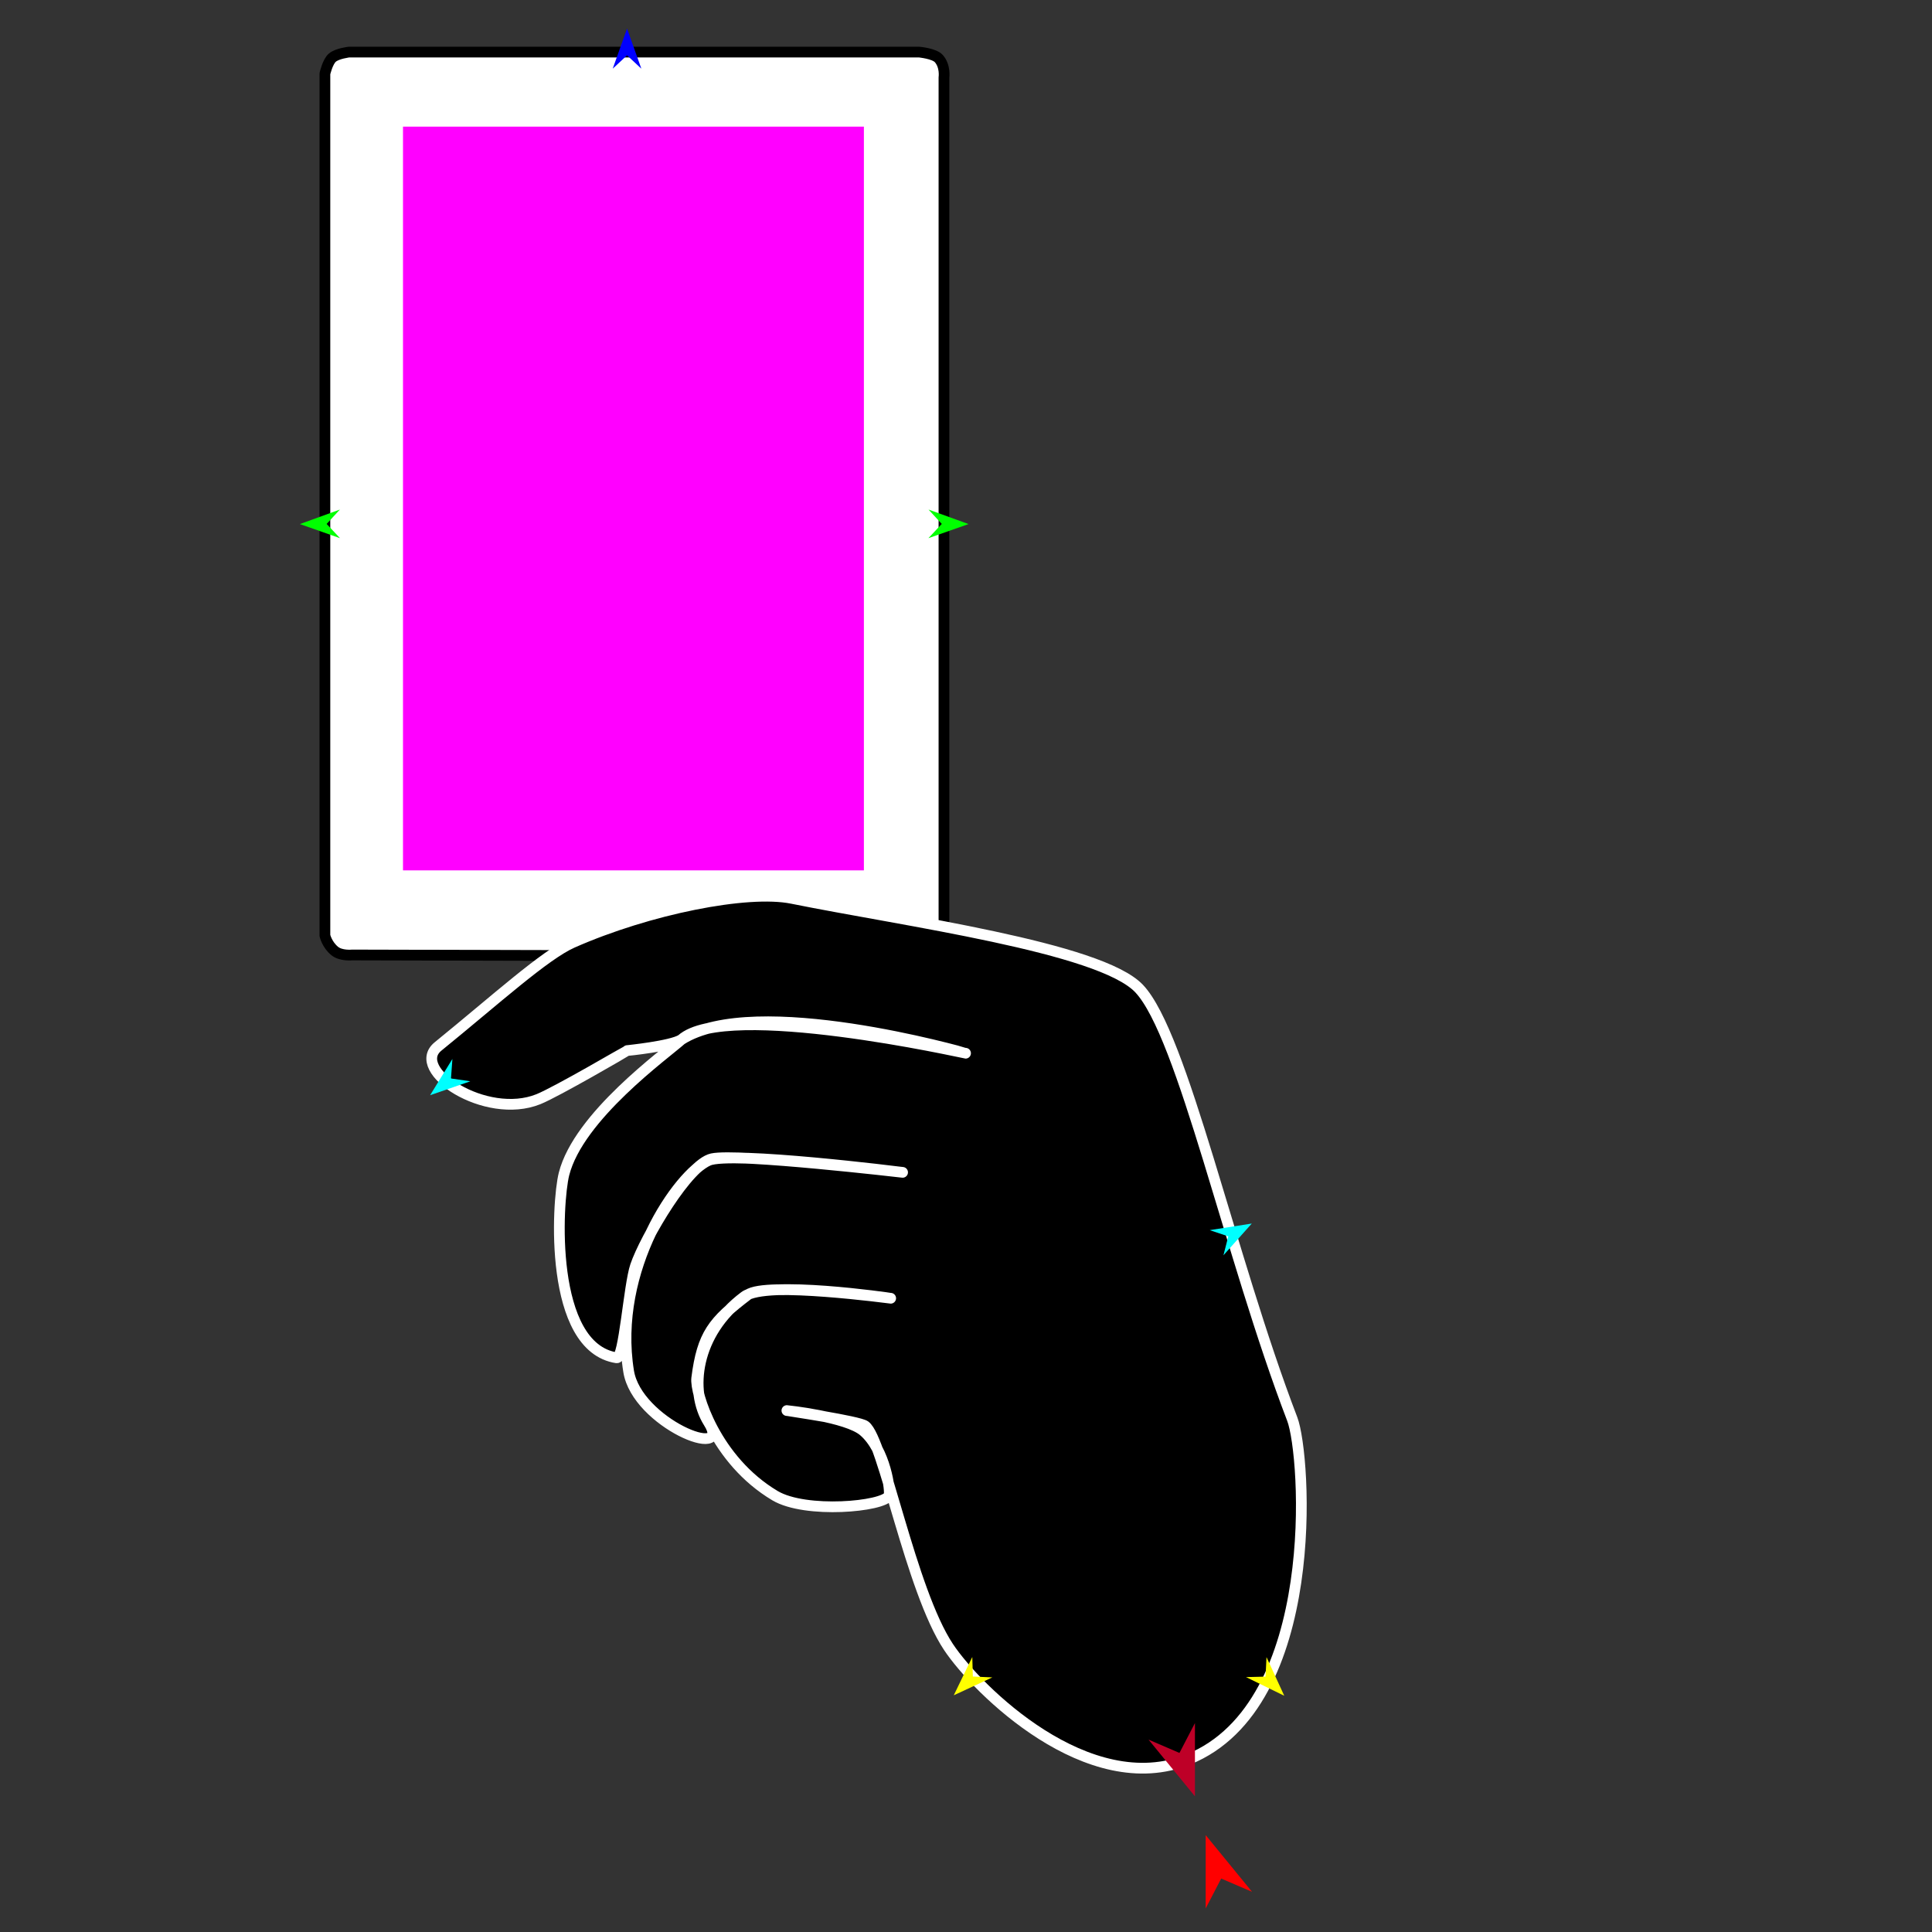
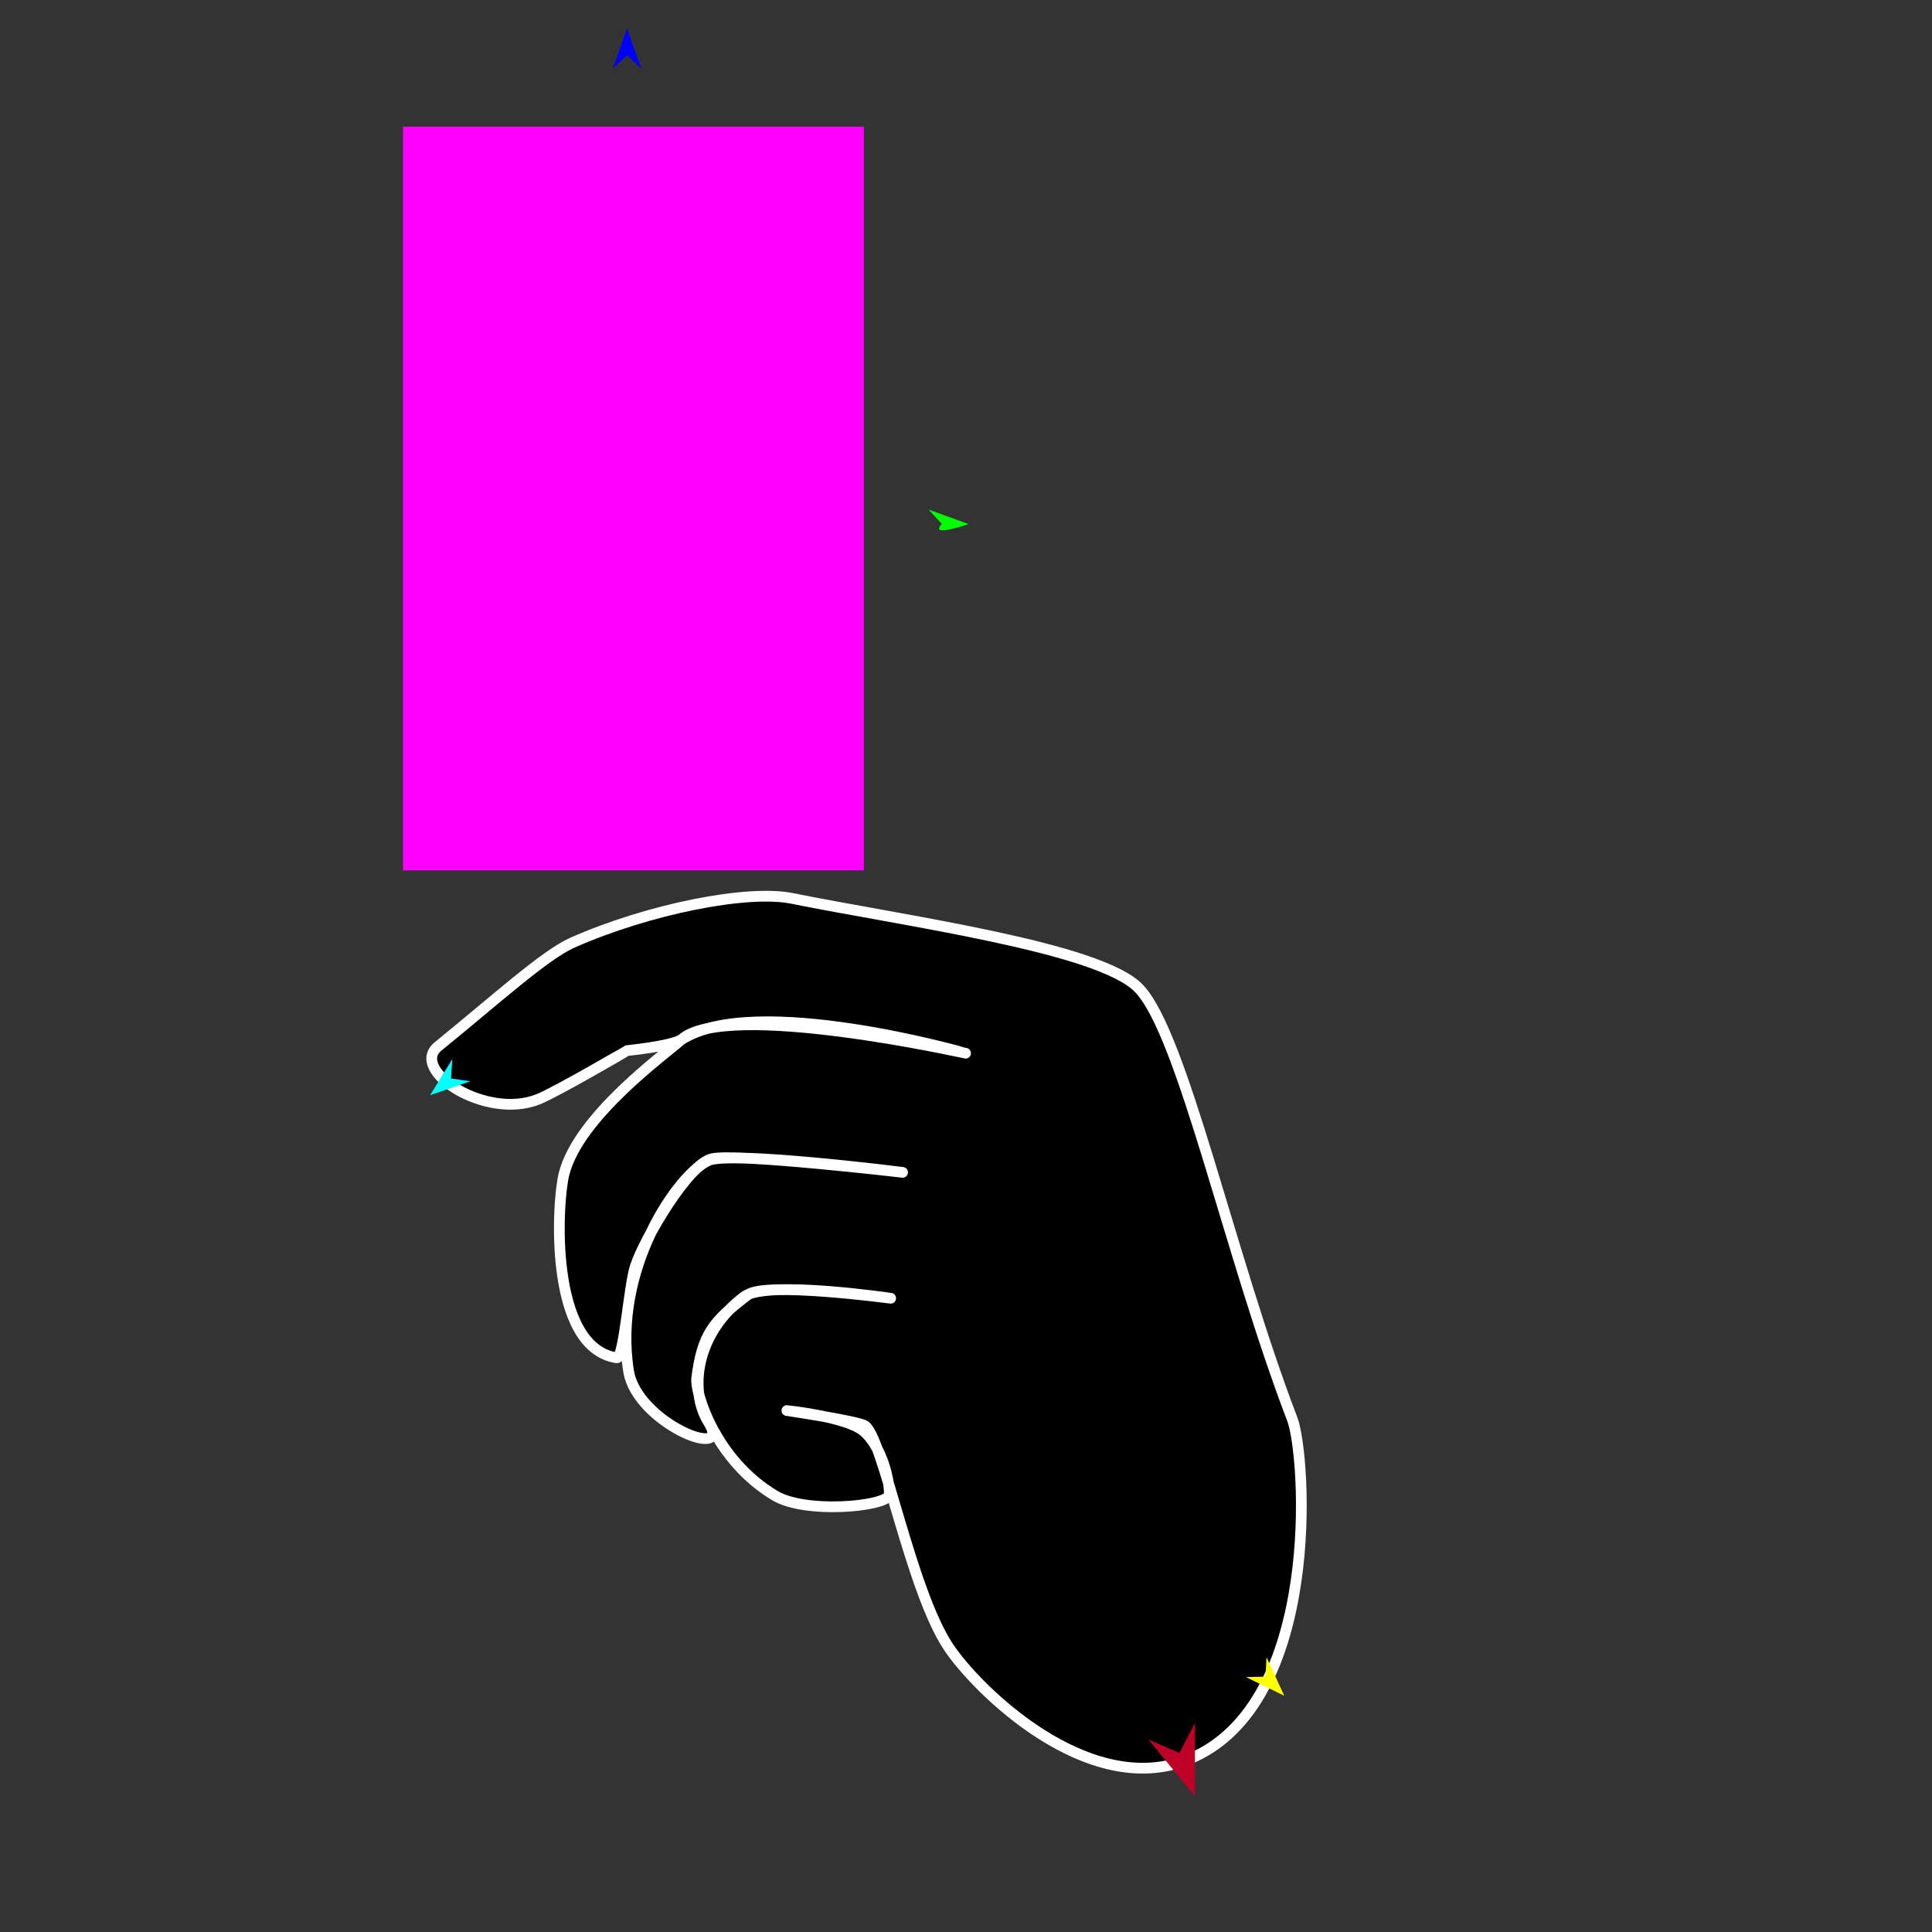
<svg xmlns="http://www.w3.org/2000/svg" version="1.1" id="Frame_0" width="720px" height="720px">
  <rect width="100%" height="100%" fill="#333333" stroke="none" />
  <g id="hand_card">
    <g id="card">
-       <path fill="#ffffff" fill-rule="evenodd" stroke="#000000" stroke-width="4" stroke-linejoin="round" d="M 349.893 21.856 C 348.197 19.909 342.461 19.405 342.460 19.405 C 342.439 19.405 130.136 19.405 130.115 19.405 C 130.114 19.405 125.733 19.898 123.875 21.467 C 122.082 22.982 121.085 27.461 121.085 27.461 C 121.085 27.493 121.085 348.614 121.085 348.646 C 121.085 348.647 121.825 352.060 124.771 354.435 C 127.119 356.328 131.241 355.889 131.242 355.889 C 131.264 355.889 351.764 356.447 351.786 356.447 C 351.786 356.415 351.786 28.881 351.786 28.848 C 351.786 28.847 352.397 24.731 349.893 21.856 Z" />
-     </g>
+       </g>
    <g id="hand_holding">
      <path fill="#000000" fill-rule="evenodd" stroke="#ffffff" stroke-width="4" stroke-linejoin="round" d="M 481.586 528.847 C 486.701 542.191 493.000 635.387 442.904 655.672 C 405.605 670.774 364.096 629.738 353.493 613.819 C 339.325 592.550 329.258 536.545 322.420 531.384 C 320.113 529.642 293.254 525.677 293.251 525.676 C 293.254 525.677 315.520 527.983 321.787 533.286 C 330.062 540.290 331.982 555.987 331.298 557.382 C 329.276 561.508 300.228 564.186 288.812 557.383 C 266.512 544.094 258.973 518.913 259.642 513.628 C 261.717 497.253 265.730 492.408 278.666 482.556 C 285.217 477.566 331.927 483.824 331.932 483.824 C 331.927 483.824 285.674 477.003 277.398 483.190 C 259.058 496.900 256.702 518.440 264.081 530.115 C 273.411 544.878 237.379 530.175 234.278 511.091 C 228.043 472.727 252.972 437.329 264.081 432.460 C 272.255 428.878 336.364 436.899 336.371 436.899 C 336.364 436.898 274.942 429.739 265.349 431.826 C 256.473 433.758 240.334 461.369 236.814 471.776 C 234.353 479.052 232.558 506.433 229.839 506.018 C 204.398 502.136 207.556 447.909 210.181 437.533 C 215.629 415.996 247.834 392.892 253.935 387.437 C 270.629 372.514 359.823 392.510 359.834 392.510 C 359.823 392.510 281.313 369.936 253.935 387.437 C 250.128 389.871 233.773 391.513 233.771 391.514 C 233.768 391.516 207.446 406.896 200.669 409.631 C 180.951 417.588 152.471 398.733 163.255 389.974 C 184.578 372.656 203.053 355.843 213.351 351.292 C 241.673 338.779 278.523 331.443 295.153 334.805 C 336.982 343.259 409.978 353.034 424.515 368.413 C 440.866 385.713 458.165 467.742 481.586 528.847 Z" />
    </g>
    <g id="specs_2">
      <path fill="#ff00ff" fill-rule="evenodd" stroke="none" d="M 321.948 324.358 C 321.931 324.358 150.203 324.358 150.186 324.358 C 150.186 324.330 150.186 47.221 150.186 47.194 C 150.203 47.194 321.931 47.194 321.948 47.194 C 321.948 47.221 321.948 324.330 321.948 324.358 Z" />
-       <path fill="#ff0000" fill-rule="evenodd" stroke="none" d="M 449.330 683.911 C 449.330 683.914 449.323 711.204 449.323 711.207 C 449.324 711.206 455.098 700.078 455.099 700.077 C 455.100 700.077 466.615 705.036 466.616 705.036 C 466.615 705.034 449.332 683.913 449.330 683.911 Z" />
      <path fill="#0000ff" fill-rule="evenodd" stroke="none" d="M 233.680 10.655 C 233.679 10.656 228.347 25.585 228.347 25.587 C 228.347 25.586 233.679 20.626 233.680 20.625 C 233.680 20.626 239.012 25.586 239.012 25.587 C 239.012 25.585 233.680 10.656 233.680 10.655 Z" />
-       <path fill="#00ff00" fill-rule="evenodd" stroke="none" d="M 360.942 195.306 C 360.941 195.306 346.038 189.899 346.037 189.898 C 346.037 189.899 350.971 195.256 350.972 195.256 C 350.971 195.257 345.984 200.563 345.983 200.564 C 345.985 200.563 360.941 195.307 360.942 195.306 Z" />
+       <path fill="#00ff00" fill-rule="evenodd" stroke="none" d="M 360.942 195.306 C 360.941 195.306 346.038 189.899 346.037 189.898 C 346.037 189.899 350.971 195.256 350.972 195.256 C 345.985 200.563 360.941 195.307 360.942 195.306 Z" />
      <path fill="#ffff00" fill-rule="evenodd" stroke="none" d="M 478.606 631.963 C 478.605 631.961 471.988 617.555 471.988 617.554 C 471.988 617.555 471.639 624.829 471.639 624.830 C 471.638 624.830 464.358 625.006 464.357 625.006 C 464.359 625.007 478.604 631.962 478.606 631.963 Z" />
-       <path fill="#ffff00" fill-rule="evenodd" stroke="none" d="M 355.440 631.786 C 355.441 631.785 362.345 617.514 362.346 617.513 C 362.346 617.514 362.548 624.794 362.548 624.794 C 362.549 624.794 369.824 625.117 369.825 625.117 C 369.824 625.118 355.442 631.786 355.440 631.786 Z" />
-       <path fill="#00ff00" fill-rule="evenodd" stroke="none" d="M 111.760 195.306 C 111.761 195.306 126.664 189.899 126.665 189.898 C 126.665 189.899 121.731 195.256 121.730 195.256 C 121.731 195.257 126.718 200.563 126.719 200.564 C 126.717 200.563 111.761 195.307 111.760 195.306 Z" />
      <path fill="#00ffff" fill-rule="evenodd" stroke="none" d="M 160.289 408.149 C 160.290 408.148 168.598 394.646 168.598 394.645 C 168.598 394.646 168.066 401.909 168.066 401.910 C 168.066 401.910 175.272 402.964 175.273 402.964 C 175.272 402.965 160.290 408.149 160.289 408.149 Z" />
-       <path fill="#00ffff" fill-rule="evenodd" stroke="none" d="M 466.503 455.978 C 466.502 455.979 455.944 467.805 455.943 467.807 C 455.943 467.806 457.748 460.750 457.748 460.749 C 457.747 460.749 450.840 458.441 450.839 458.441 C 450.841 458.441 466.501 455.979 466.503 455.978 Z" />
      <path fill="#be0027" fill-rule="evenodd" stroke="none" d="M 445.315 669.432 C 445.314 669.430 428.031 648.309 428.030 648.307 C 428.031 648.307 439.546 653.266 439.547 653.267 C 439.547 653.266 445.322 642.137 445.323 642.136 C 445.323 642.139 445.315 669.430 445.315 669.432 Z" />
    </g>
  </g>
</svg>